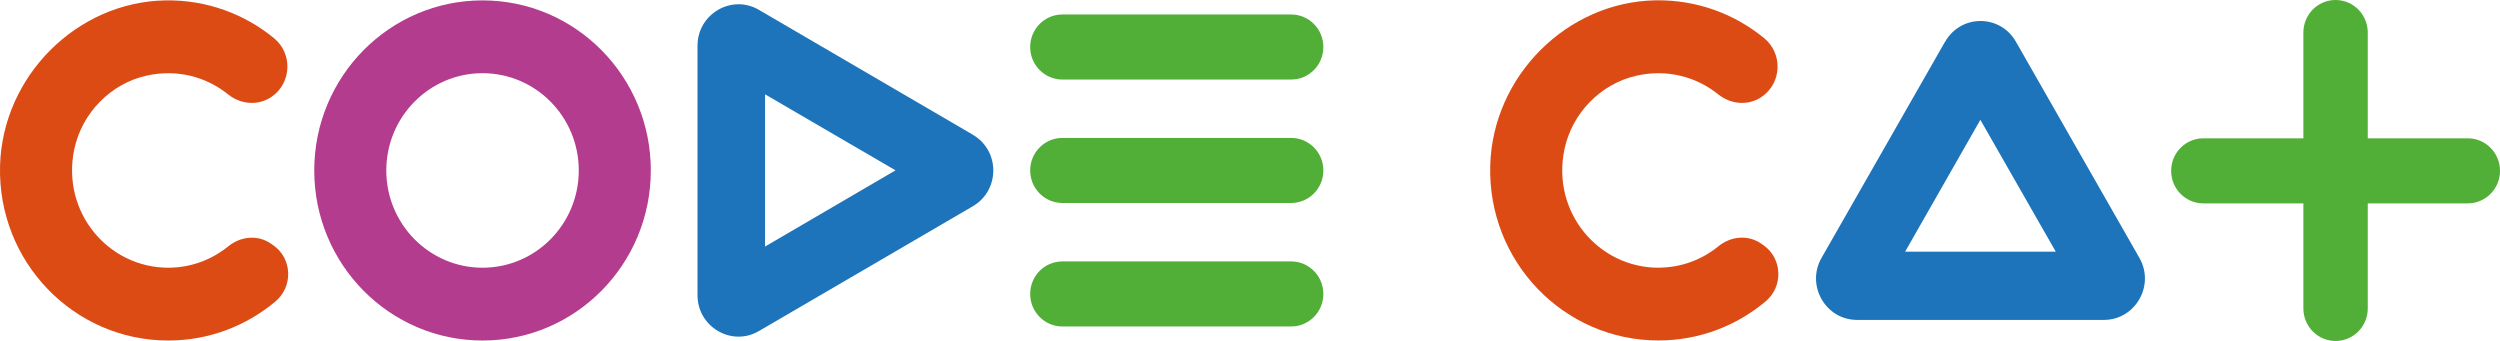
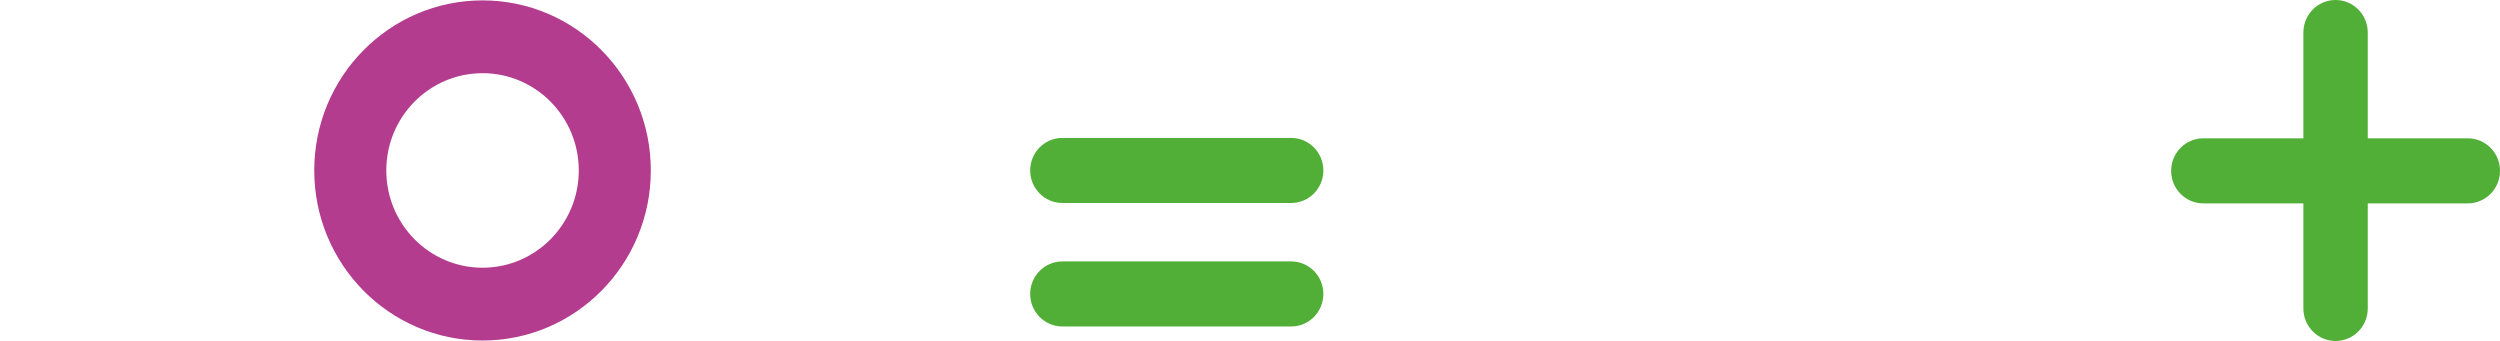
<svg xmlns="http://www.w3.org/2000/svg" width="220" height="30" viewBox="0 0 220 30" fill="none">
  <g id="Layer_1" clip-path="url(#clip0_260_443)">
    <path id="Vector" d="M42.463 0.034C34.285 0.034 27.654 6.735 27.654 15C27.654 23.265 34.285 29.966 42.463 29.966C50.641 29.966 57.272 23.265 57.272 15C57.272 6.735 50.641 0.034 42.463 0.034ZM42.463 23.559C37.787 23.559 33.994 19.726 33.994 15C33.994 10.275 37.787 6.441 42.463 6.441C47.139 6.441 50.932 10.275 50.932 15C50.932 19.726 47.139 23.559 42.463 23.559Z" fill="#B43C8E" />
-     <path id="Vector_2" d="M14.809 23.559C9.532 23.559 5.384 18.681 6.534 13.147C7.199 9.961 9.721 7.372 12.869 6.662C15.595 6.049 18.156 6.769 20.058 8.294C21.193 9.211 22.76 9.333 23.948 8.485C25.665 7.26 25.753 4.711 24.123 3.368C21.523 1.235 18.19 -0.025 14.562 0.034C6.767 0.162 0.223 6.701 0.005 14.573C-0.228 23.034 6.49 29.966 14.809 29.966C18.399 29.966 21.683 28.672 24.244 26.524C25.801 25.216 25.724 22.77 24.064 21.593L23.88 21.466C22.721 20.637 21.193 20.779 20.087 21.676C18.641 22.853 16.808 23.559 14.805 23.559H14.809Z" fill="#DD4B15" />
-     <path id="Vector_3" d="M145.944 23.559C140.666 23.559 136.519 18.681 137.669 13.147C138.333 9.961 140.856 7.372 144.004 6.662C146.73 6.049 149.291 6.77 151.193 8.294C152.328 9.211 153.894 9.333 155.083 8.485C156.8 7.26 156.887 4.711 155.257 3.368C152.658 1.23 149.325 -0.03 145.697 0.029C137.902 0.157 131.353 6.696 131.14 14.569C130.907 23.029 137.625 29.961 145.944 29.961C149.534 29.961 152.818 28.667 155.379 26.52C156.936 25.211 156.858 22.765 155.199 21.588L155.015 21.461C153.856 20.632 152.328 20.774 151.222 21.672C149.776 22.848 147.943 23.554 145.939 23.554L145.944 23.559Z" fill="#DD4B15" />
    <path id="Vector_4" d="M217.167 12.172H208.363V2.863C208.363 1.284 207.097 0 205.53 0C203.963 0 202.697 1.279 202.697 2.863V12.172H193.893C192.331 12.172 191.061 13.451 191.061 15.034C191.061 16.618 192.327 17.897 193.893 17.897H202.697V27.142C202.697 28.721 203.963 30.005 205.53 30.005C207.097 30.005 208.363 28.726 208.363 27.142V17.897H217.167C218.729 17.897 220 16.618 220 15.034C220 13.451 218.734 12.172 217.167 12.172Z" fill="#51AF37" />
    <g id="Group">
-       <path id="Vector_5" d="M93.488 1.274H113.623C115.185 1.274 116.456 2.554 116.456 4.137C116.456 5.716 115.19 7 113.623 7H93.488C91.926 7 90.655 5.72 90.655 4.137C90.655 2.559 91.921 1.274 93.488 1.274Z" fill="#51AF37" />
      <path id="Vector_6" d="M93.488 12.137H113.623C115.185 12.137 116.456 13.417 116.456 15C116.456 16.578 115.19 17.863 113.623 17.863H93.488C91.926 17.863 90.655 16.583 90.655 15C90.655 13.421 91.921 12.137 93.488 12.137Z" fill="#51AF37" />
      <path id="Vector_7" d="M93.488 23.005H113.623C115.185 23.005 116.456 24.284 116.456 25.868C116.456 27.446 115.19 28.73 113.623 28.73H93.488C91.926 28.73 90.655 27.451 90.655 25.868C90.655 24.289 91.921 23.005 93.488 23.005Z" fill="#51AF37" />
    </g>
-     <path id="Vector_8" d="M85.606 11.853L66.785 0.868C64.394 -0.534 61.381 1.221 61.381 4.024V25.975C61.381 28.779 64.394 30.534 66.785 29.132L85.606 18.152C88.012 16.75 88.012 13.255 85.606 11.858V11.853ZM67.323 21.701V8.299L78.805 14.99L67.323 21.696V21.701Z" fill="#1E74BA" />
-     <path id="Vector_9" d="M171.163 3.672L160.297 22.691C158.91 25.108 160.646 28.152 163.421 28.152H185.142C187.917 28.152 189.654 25.108 188.266 22.691L177.401 3.672C176.013 1.24 172.555 1.24 171.172 3.672H171.163ZM180.908 22.147H167.651L174.272 10.544L180.908 22.147Z" fill="#1E74BA" />
  </g>
  <defs>
    <clipPath id="clip0_260_443">
      <rect width="220" height="30" fill="white" />
    </clipPath>
  </defs>
</svg>